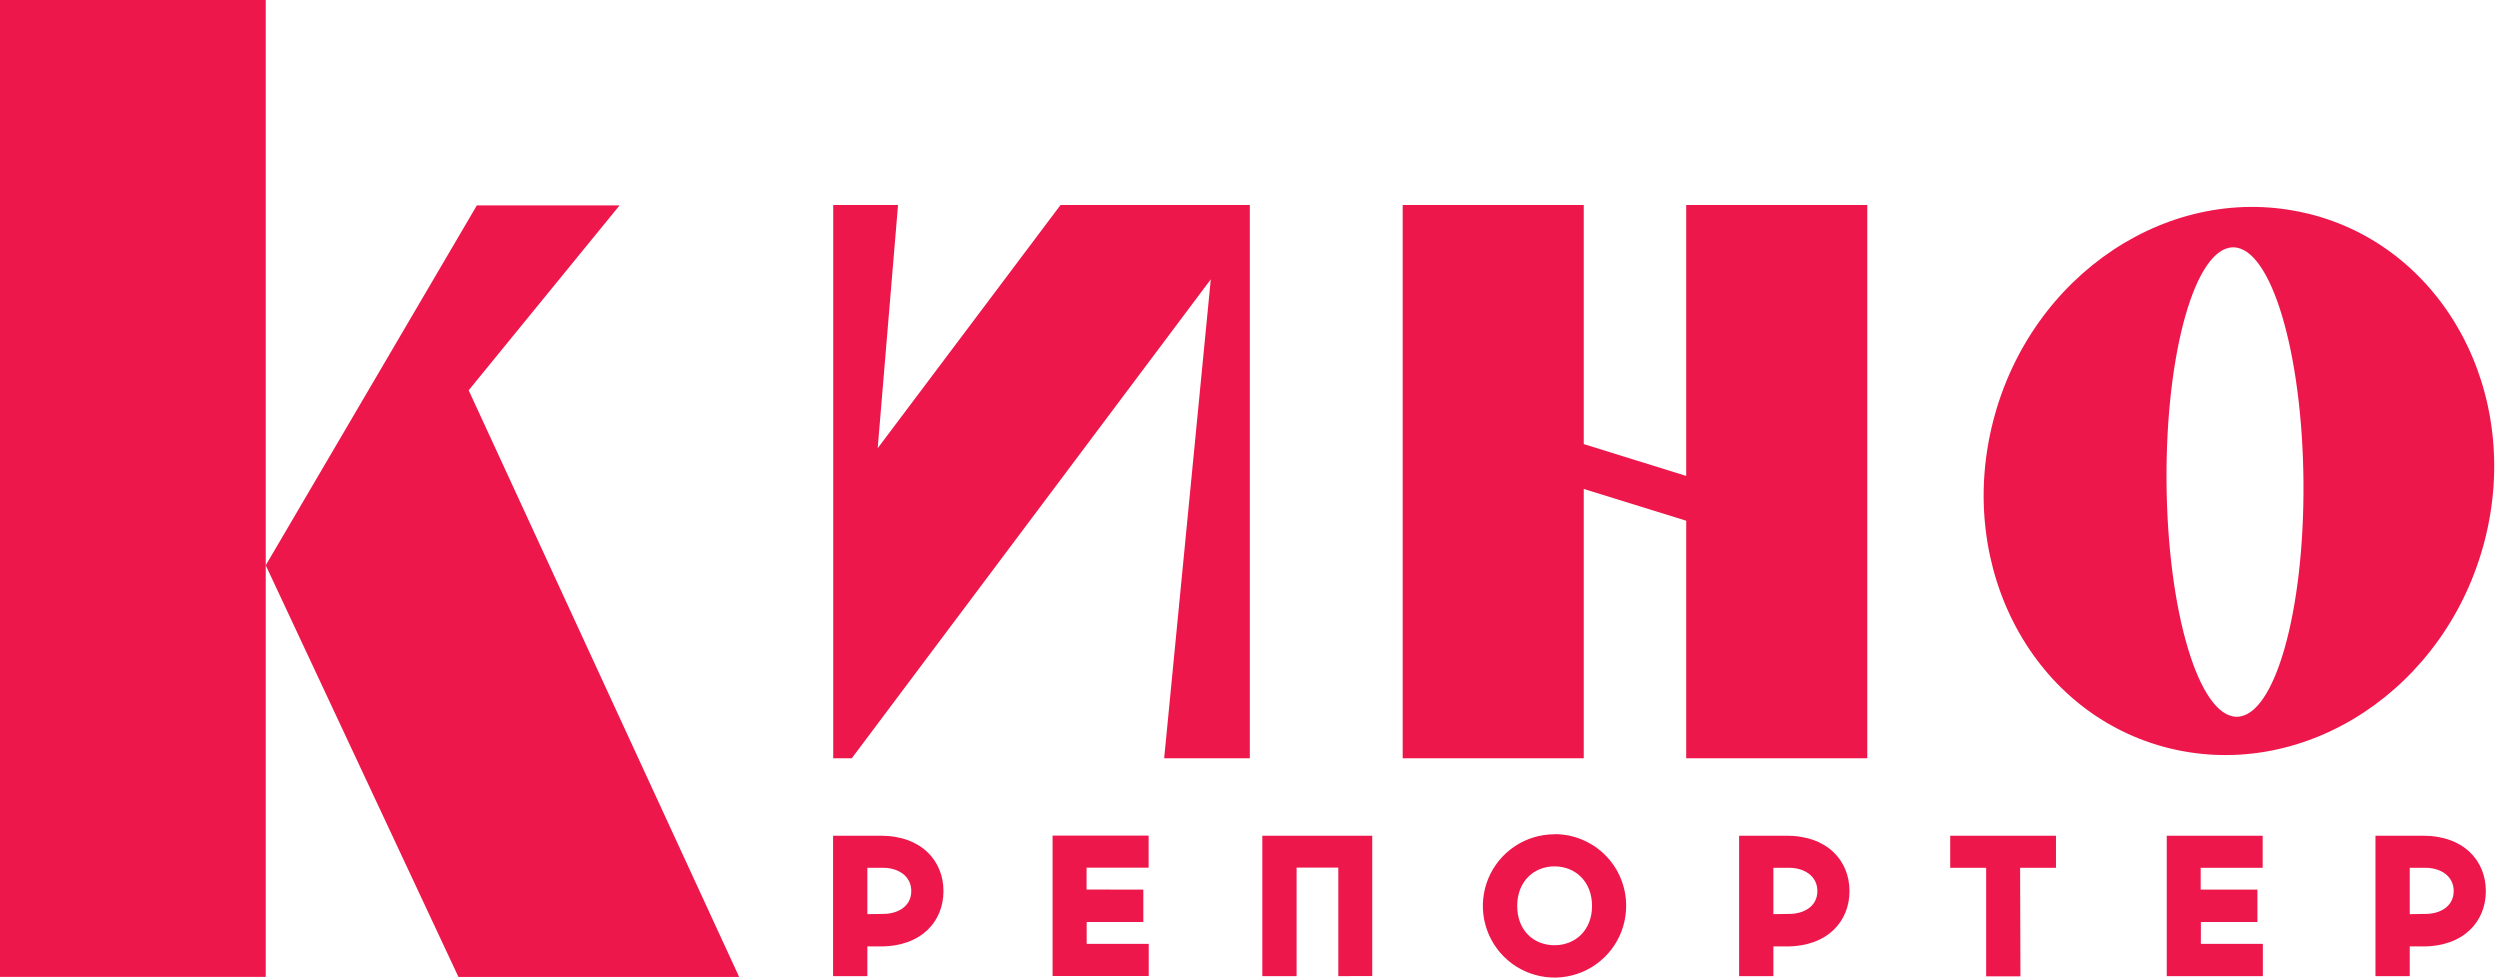
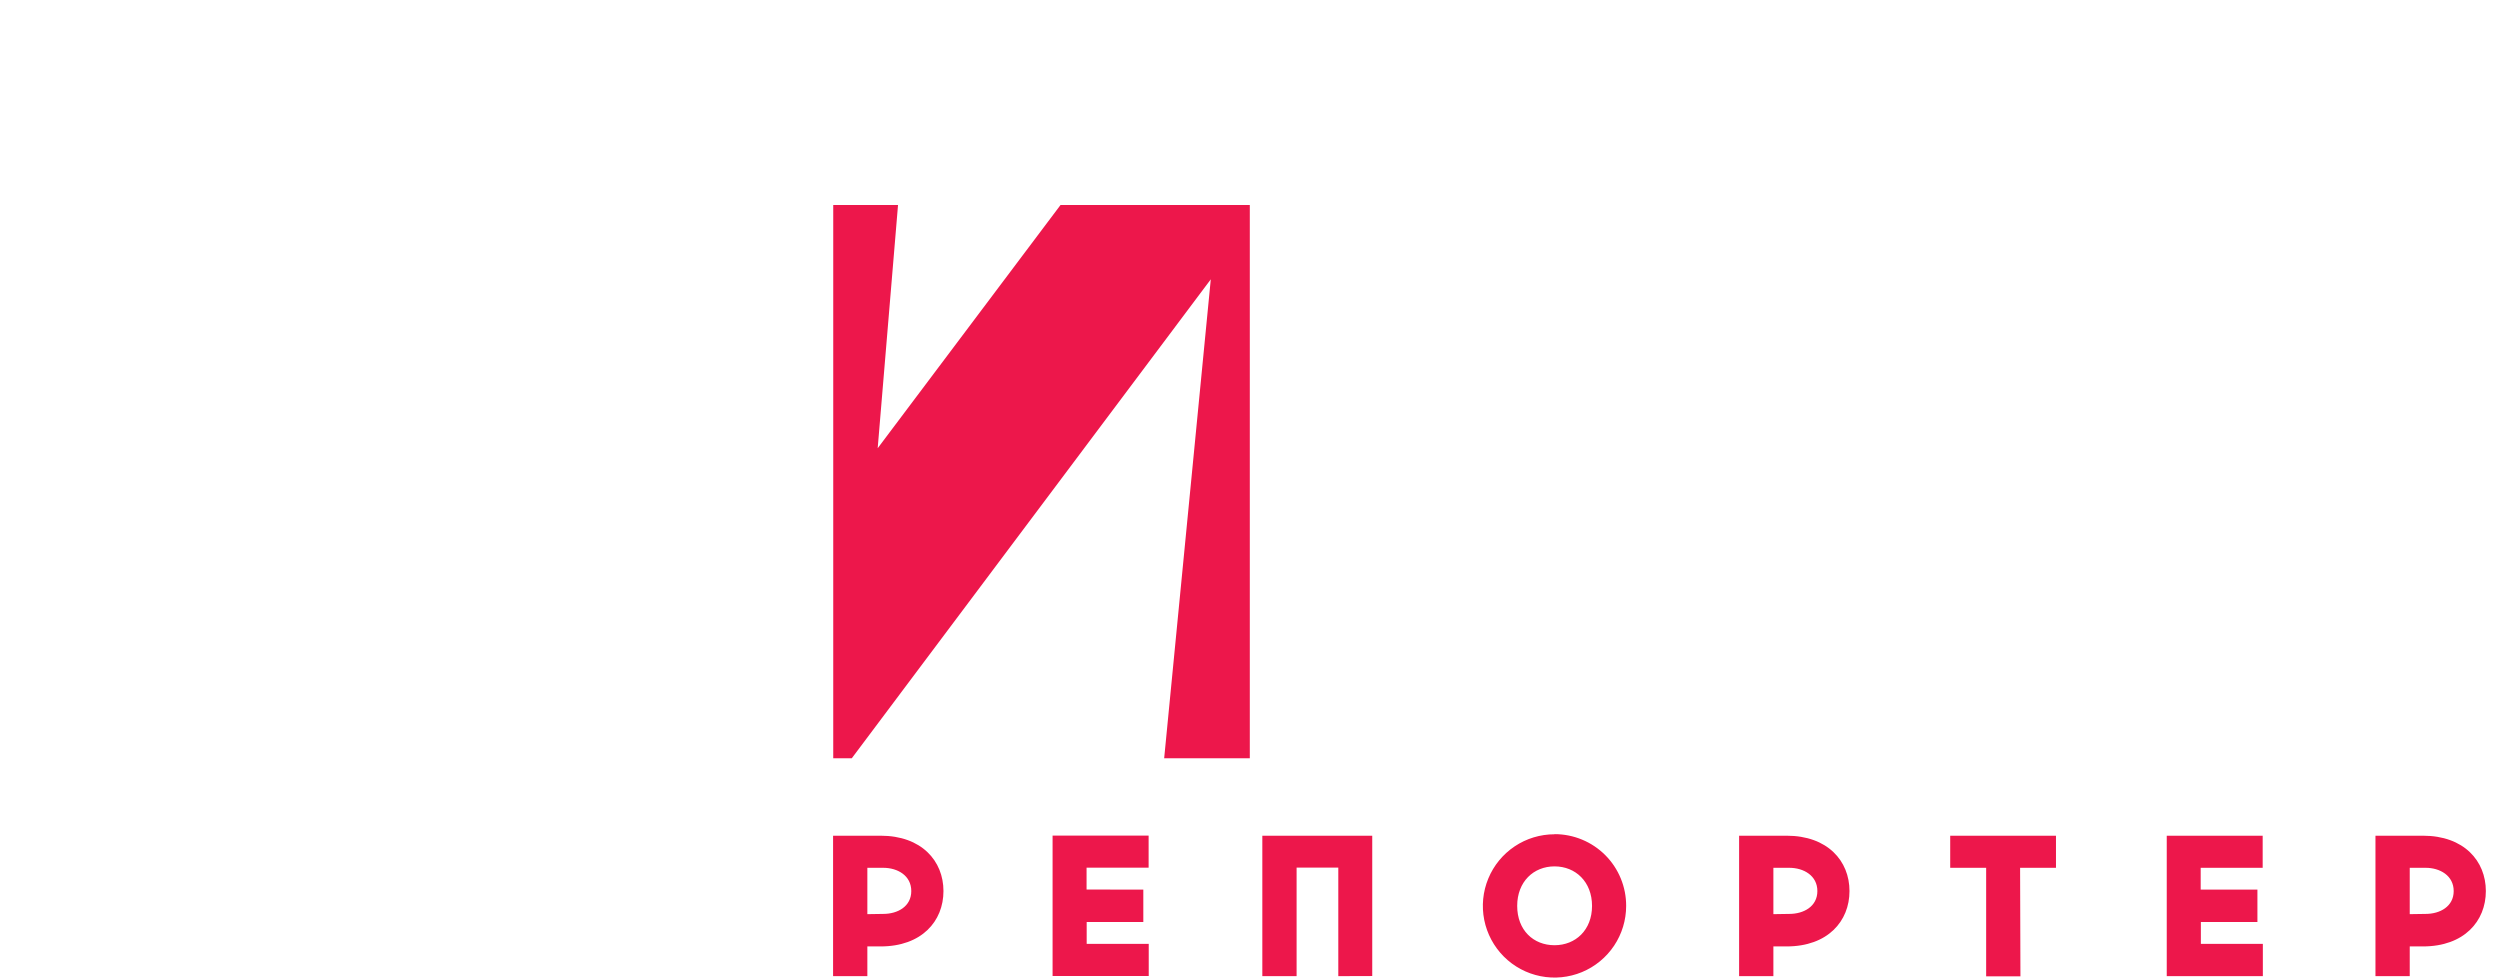
<svg xmlns="http://www.w3.org/2000/svg" width="156" height="61" viewBox="0 0 156 61" fill="none">
-   <path d="M16.582 0H0V60.957H16.582V0Z" fill="#ED174B" />
-   <path d="M116.517 47.317V12.792H105.219V29.698L98.826 27.712V12.792H87.528V47.317H98.826V30.511L105.219 32.493V47.317H116.517Z" fill="#ED174B" />
-   <path d="M29.755 12.817L16.582 35.274L28.607 60.961H46.123L29.245 24.354L38.661 12.817H29.755Z" fill="#ED174B" />
  <path d="M77.988 47.317V12.792H76.002H66.177L54.768 27.969L56.037 12.792H51.994V47.317H53.15L75.553 17.43L72.644 47.317H77.988Z" fill="#ED174B" />
-   <path d="M143.737 30.108C143.794 38.197 141.926 44.743 139.566 44.725C137.205 44.707 135.248 38.147 135.191 30.051C135.134 21.954 137.002 15.416 139.362 15.434C141.723 15.451 143.676 22.022 143.737 30.108ZM143.976 13.323C135.505 11.273 126.72 17.081 124.367 26.3C122.014 35.52 126.941 44.65 135.419 46.704C143.897 48.757 152.675 42.946 155.046 33.726C157.416 24.507 152.471 15.377 143.994 13.323" fill="#ED174B" />
  <path d="M150.368 57.043V54.151H151.359C152.258 54.151 153.11 54.64 153.11 55.602C153.11 56.565 152.258 57.028 151.359 57.028L150.368 57.043ZM148.229 52.148V60.911H150.368V59.057H151.195C153.762 59.057 155.117 57.481 155.117 55.602C155.117 53.724 153.751 52.148 151.195 52.148H148.229ZM137.323 55.513V54.151H141.191V52.148H135.205V60.911H141.202V58.897H137.334V57.531H140.863V55.513H137.323ZM126.054 54.151H128.293V52.148H121.693V54.151H123.936V60.925H126.075L126.054 54.151ZM110.659 57.043V54.151H111.65C112.552 54.151 113.404 54.64 113.404 55.602C113.404 56.565 112.552 57.028 111.65 57.028L110.659 57.043ZM108.52 52.148V60.911H110.659V59.057H111.486C114.053 59.057 115.408 57.481 115.408 55.602C115.408 53.724 114.043 52.148 111.486 52.148H108.52ZM97.001 54.062C98.317 54.062 99.343 55.025 99.343 56.529C99.343 58.034 98.317 58.982 97.001 58.982C95.686 58.982 94.673 58.044 94.673 56.529C94.673 55.014 95.7 54.062 97.001 54.062ZM97.001 52.059C96.117 52.059 95.252 52.321 94.517 52.812C93.782 53.303 93.209 54.002 92.871 54.818C92.532 55.635 92.444 56.534 92.616 57.401C92.789 58.269 93.215 59.065 93.84 59.691C94.465 60.316 95.262 60.742 96.129 60.914C96.996 61.087 97.895 60.998 98.712 60.66C99.529 60.321 100.227 59.748 100.718 59.013C101.21 58.278 101.472 57.413 101.472 56.529C101.474 55.942 101.36 55.36 101.137 54.817C100.914 54.274 100.586 53.78 100.172 53.364C99.757 52.948 99.265 52.618 98.723 52.393C98.18 52.167 97.599 52.051 97.012 52.051L97.001 52.059ZM85.628 60.904V52.148H78.769V60.911H80.908V54.137H83.51V60.911L85.628 60.904ZM67.802 55.506V54.144H71.674V52.141H65.681V60.904H71.681V58.897H67.809V57.531H71.343V55.513L67.802 55.506ZM54.123 57.043V54.151H55.114C56.016 54.151 56.864 54.64 56.864 55.602C56.864 56.565 56.016 57.028 55.114 57.028L54.123 57.043ZM51.984 52.148V60.911H54.123V59.057H54.95C57.517 59.057 58.872 57.481 58.872 55.602C58.872 53.724 57.506 52.148 54.95 52.148H51.984Z" fill="#ED174B" />
</svg>